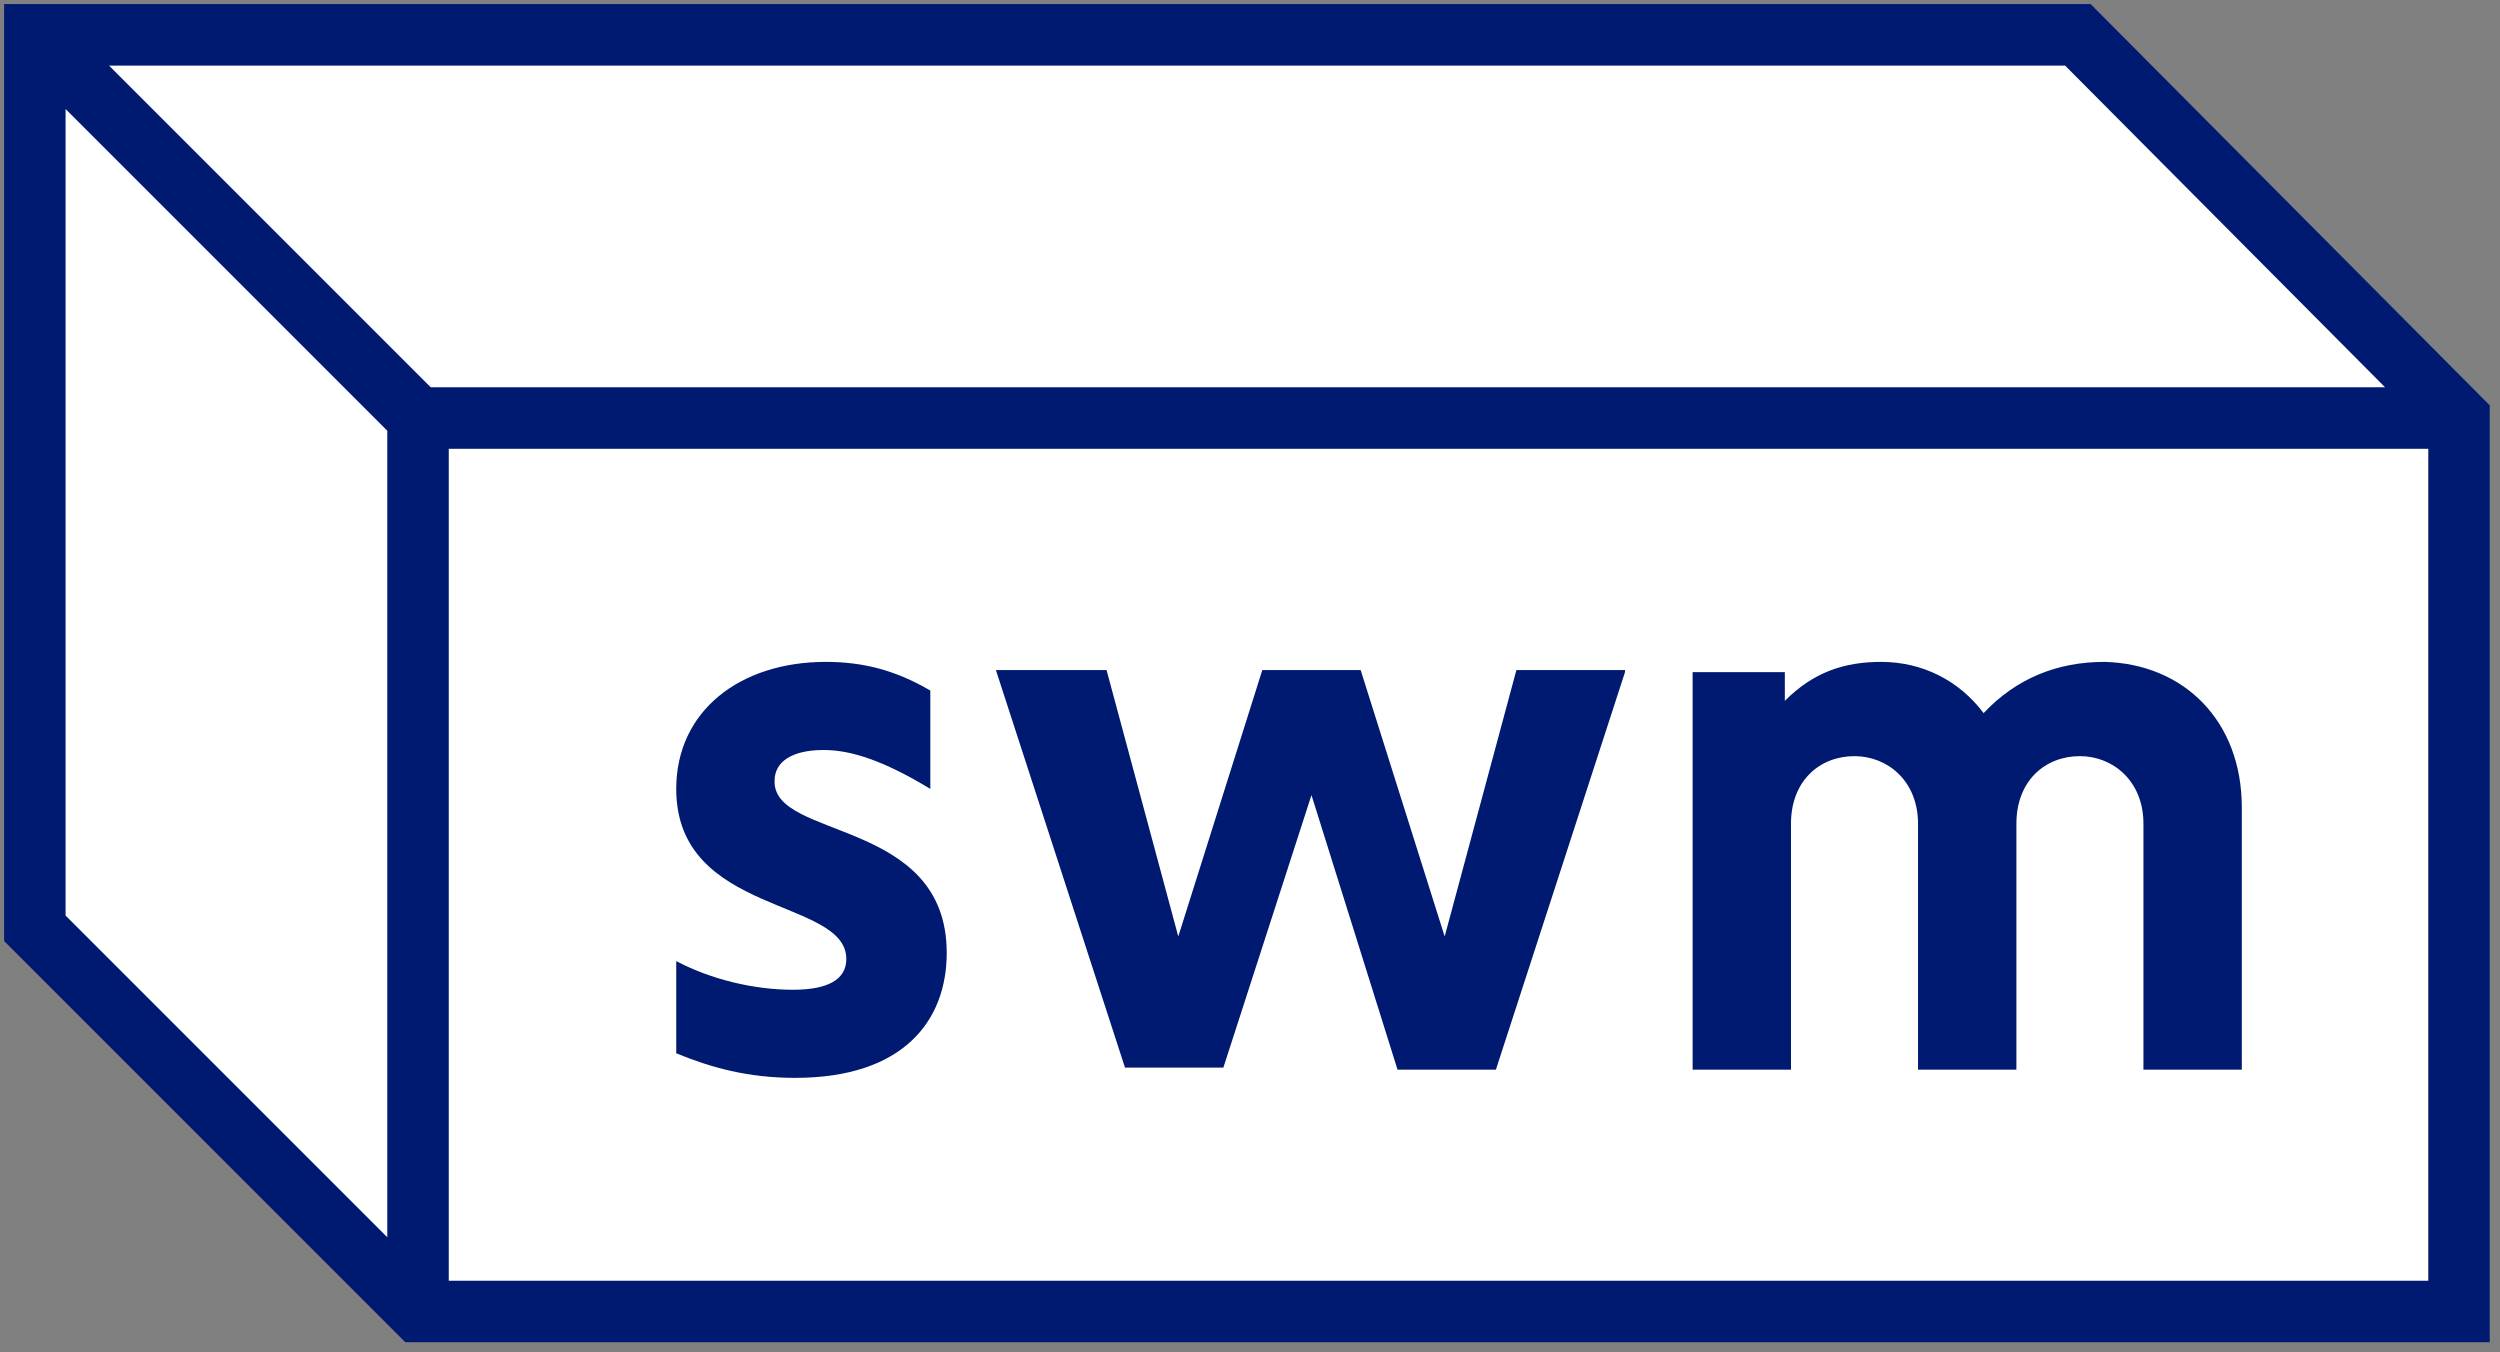
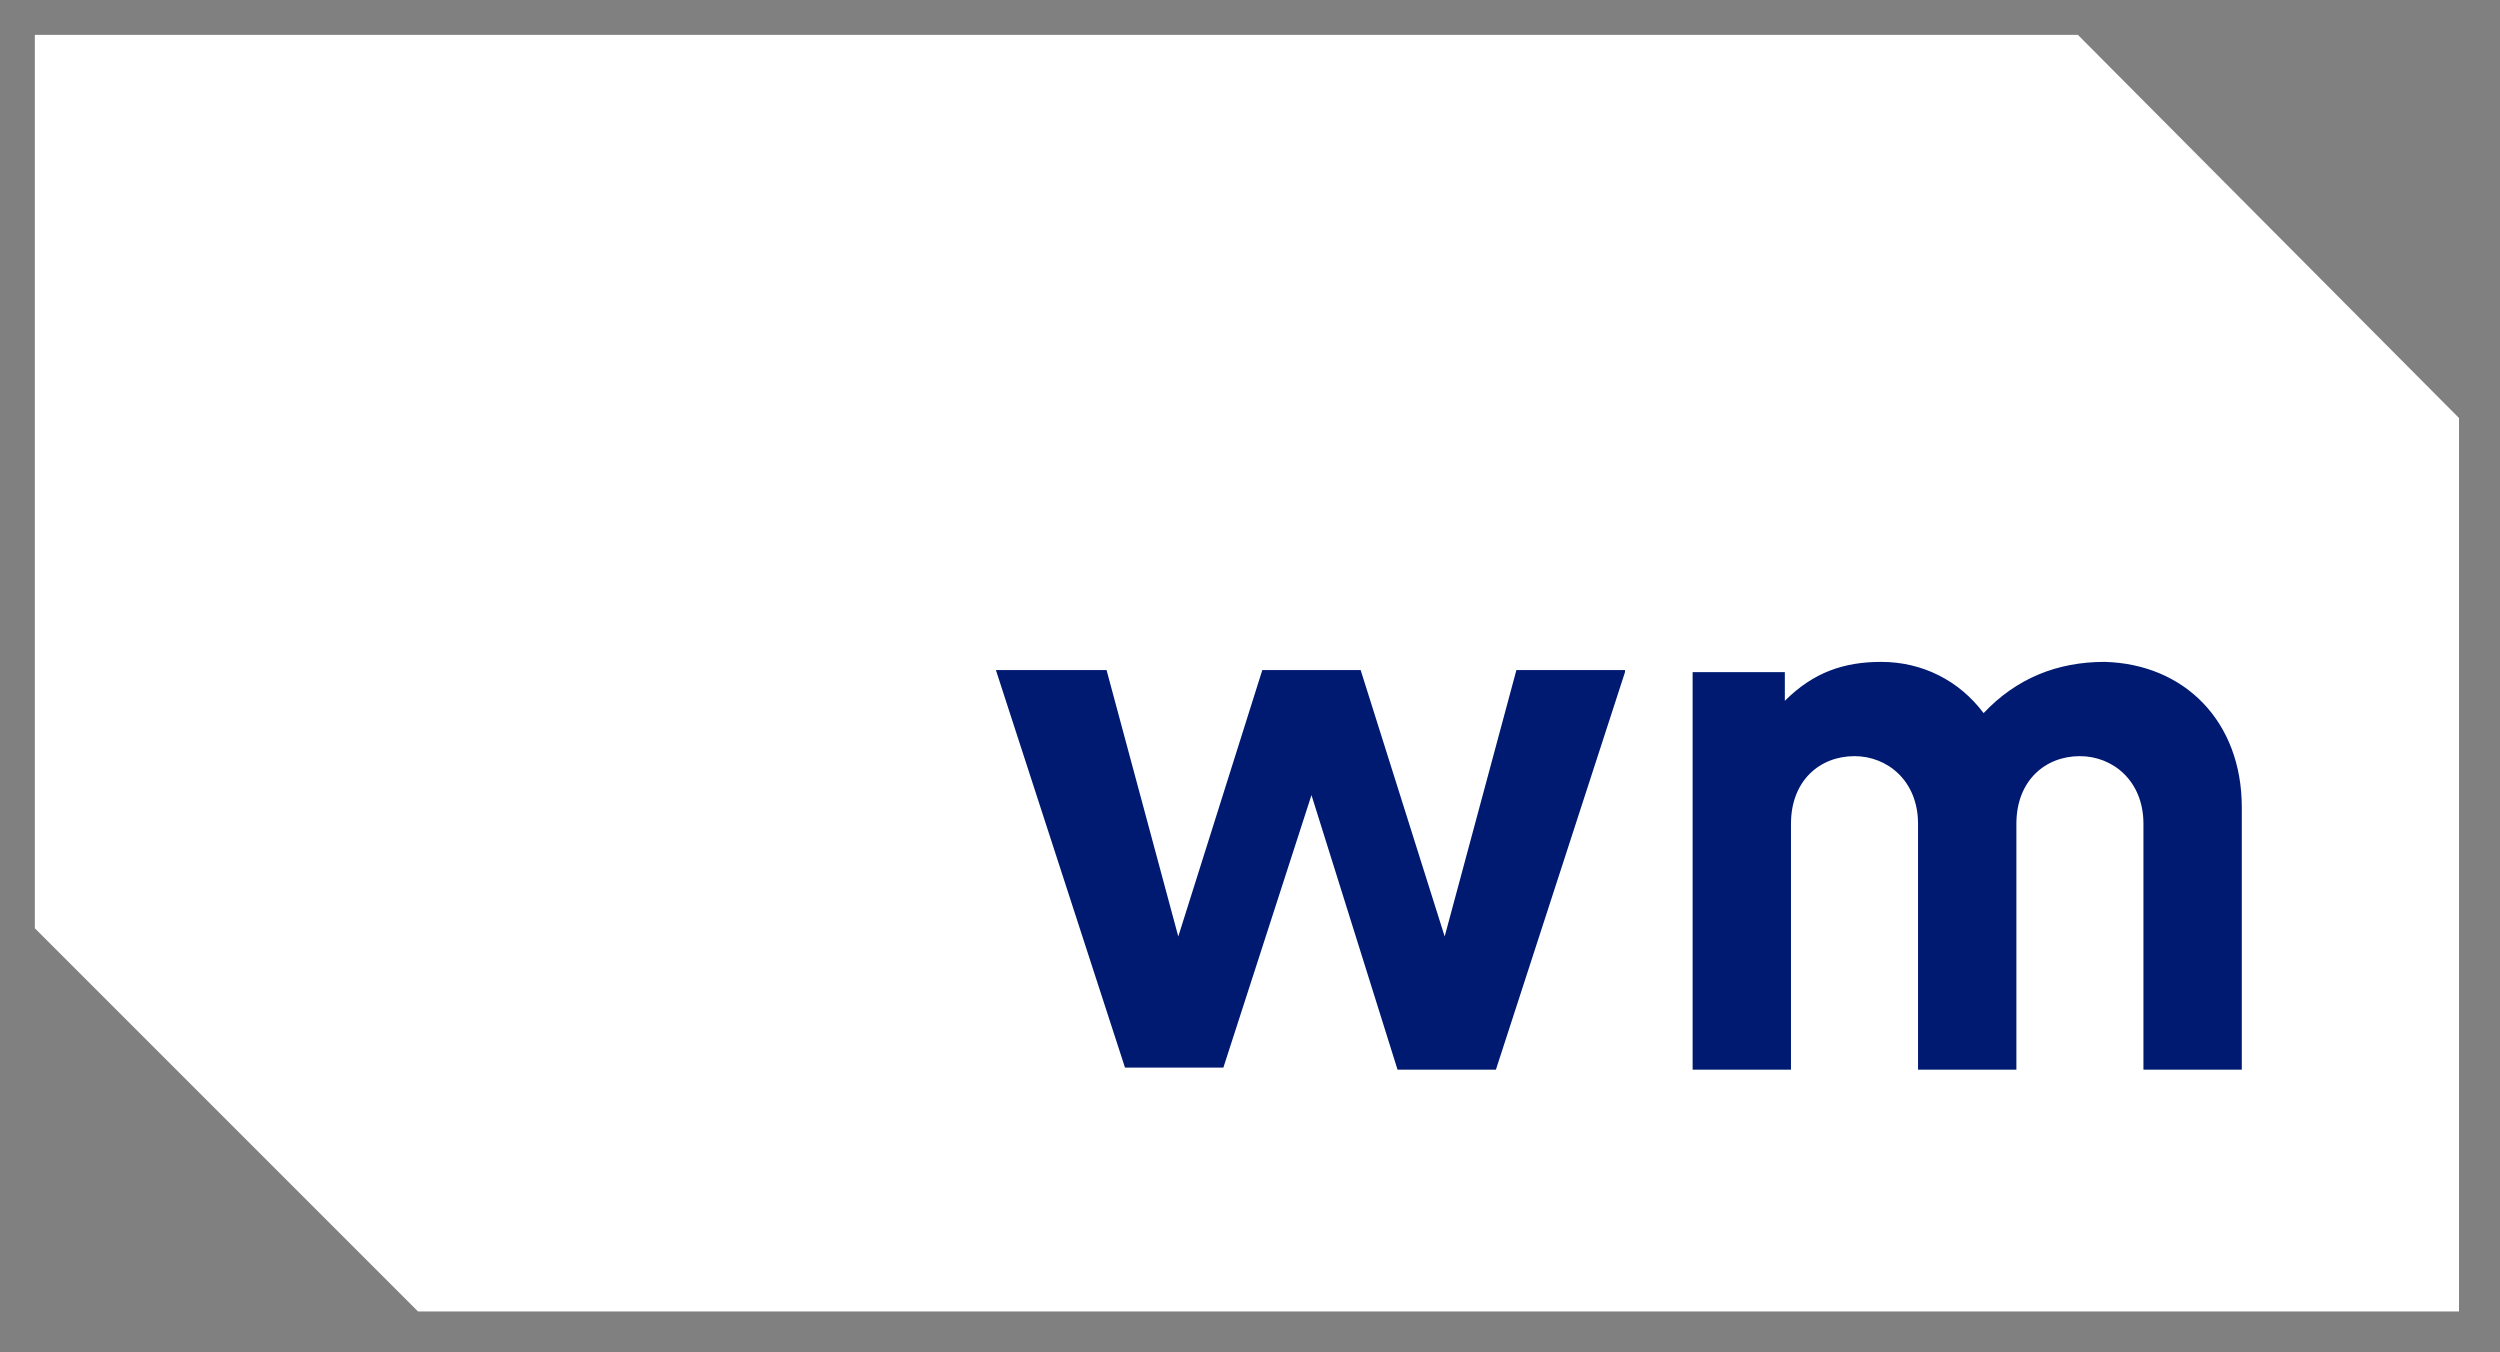
<svg xmlns="http://www.w3.org/2000/svg" width="122" height="66" viewBox="0 0 122 66" fill="none">
  <rect x="0" y="0" width="122" height="66" fill="#808080" stroke="none" />
  <g clip-path="url(#clip0_1_4612)">
    <path d="M20.4 64H120V20.4L101.4 1.7H1.7V45.3L20.4 64Z" fill="white" />
-     <path fill-rule="evenodd" clip-rule="evenodd" d="M0.2 0.2H1.7H101.4H102.024L102.463 0.642L121.063 19.342L121.5 19.781V20.4V64V65.5H120H20.4H19.779L19.339 65.061L0.639 46.361L0.2 45.921V45.3V1.7V0.2ZM3.2 5.321V44.679L18.9 60.379V21.021L3.2 5.321ZM5.321 3.2L21.021 18.9H116.392L100.776 3.2H5.321ZM118.5 62.5H21.9V21.9H118.5V62.5Z" fill="#001A72" />
-     <path d="M46.2 46.5C46.2 49.8 44.1 52.6 38.8 52.6C36.5 52.6 34.7 52.1 33 51.4V46.9C34.7 47.8 36.8 48.3 38.7 48.3C40.4 48.3 41.3 47.8 41.3 46.8C41.3 43.8 33 44.7 33 38.5C33 34.7 36.1 32.3 40.3 32.3C42.1 32.3 43.7 32.7 45.4 33.7V38.5C43.1 37.1 41.5 36.6 40.2 36.6C38.6 36.6 37.8 37.2 37.8 38.1C37.7 41 46.2 39.9 46.2 46.5Z" fill="#001A72" />
    <path d="M79.3 32.8L73 52.2H68.2L64 38.8L59.7 52.1H54.9L48.6 32.7H54L57.5 45.7L61.6 32.7H66.4L70.5 45.7L74 32.7H79.3V32.8Z" fill="#001A72" />
    <path d="M109.4 39.4V52.2H104.6V40.2C104.6 38.1 103.1 36.9 101.5 36.9C99.8 36.9 98.4 38.1 98.4 40.2V52.2H93.6V40.2C93.6 38.1 92.1 36.9 90.5 36.9C88.8 36.9 87.4 38.1 87.4 40.2V52.2H82.6V32.8H87.1V34.2C88.5 32.8 90 32.3 91.8 32.3C93.8 32.3 95.6 33.2 96.8 34.8C98.4 33.1 100.4 32.3 102.7 32.3C106.6 32.4 109.4 35.2 109.4 39.4Z" fill="#001A72" />
  </g>
  <defs>
    <clipPath id="clip0_1_4612">
      <rect width="122" height="66" fill="white" />
    </clipPath>
  </defs>
</svg>